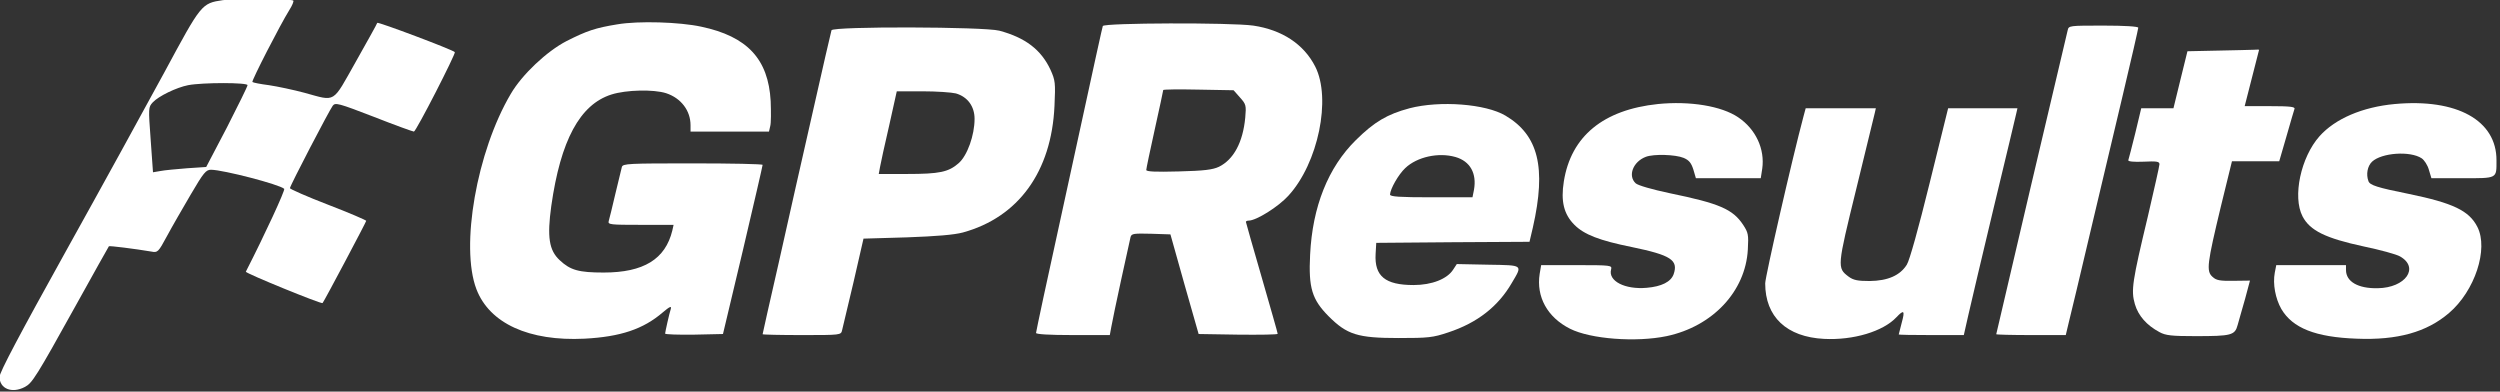
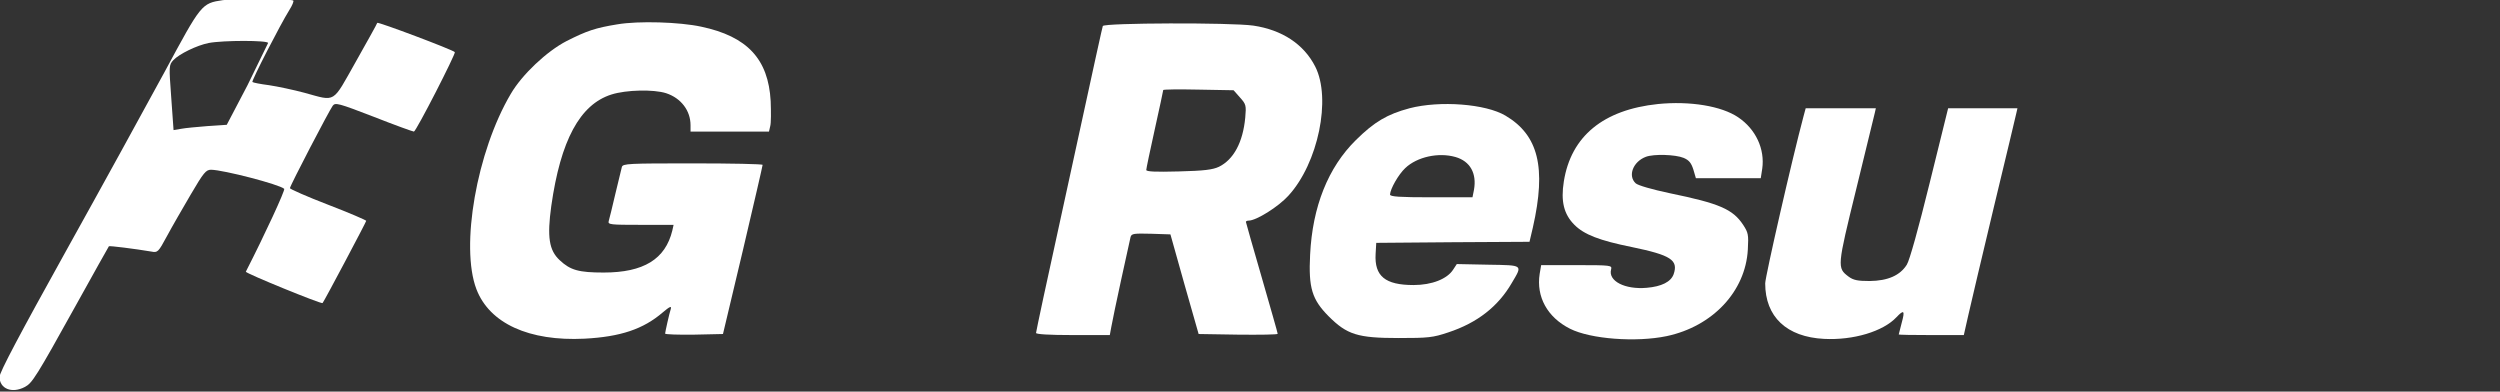
<svg xmlns="http://www.w3.org/2000/svg" xmlns:ns1="http://www.inkscape.org/namespaces/inkscape" xmlns:ns2="http://sodipodi.sourceforge.net/DTD/sodipodi-0.dtd" width="209.94mm" height="32.884mm" viewBox="0 0 209.94 32.884" version="1.1" id="svg1" xml:space="preserve" ns1:version="1.4.2 (ebf0e940d0, 2025-05-08)" ns2:docname="dessin.svg">
  <rect x="0" y="0" width="209.94" height="32.884" fill="#333333" stroke="none" />
  <ns2:namedview id="namedview1" pagecolor="#505050" bordercolor="#eeeeee" borderopacity="1" ns1:showpageshadow="0" ns1:pageopacity="0" ns1:pagecheckerboard="0" ns1:deskcolor="#505050" ns1:document-units="mm" ns1:zoom="0.70644641" ns1:cx="397.76549" ns1:cy="62.991332" ns1:window-width="1920" ns1:window-height="996" ns1:window-x="1920" ns1:window-y="0" ns1:window-maximized="1" ns1:current-layer="layer1" />
  <defs id="defs1" />
  <g ns1:label="Calque 1" ns1:groupmode="layer" id="layer1" transform="translate(0.195,-131.989)">
    <g id="g1" transform="matrix(0.178,0,0,0.178,-32.274,58.311)" style="fill:#ffffff">
-       <path d="m 285.3,414 c -10,1.5 -10.1,1.7 -27.4,33.8 -8.7,16 -29.7,54.3 -46.8,85 -21.5,38.7 -31.1,56.8 -31.1,58.9 0,5.6 5.8,8 11.9,4.8 3.5,-1.8 5.3,-4.6 24.1,-38.5 8.4,-15.1 15.4,-27.7 15.6,-27.9 0.3,-0.3 12.3,1.2 20,2.5 3,0.6 3.3,0.3 7.4,-7.3 2.3,-4.3 7.4,-13.1 11.2,-19.6 6.1,-10.4 7.2,-11.7 9.6,-11.7 5.9,0.1 32.2,6.9 34.5,9 0.6,0.5 -9.1,21.5 -18.1,39.1 -0.3,0.7 35.7,15.4 36.2,14.8 0.8,-0.9 20.6,-38.3 20.6,-38.8 0,-0.3 -8.1,-3.8 -18,-7.6 -9.9,-3.8 -18,-7.4 -18,-7.8 0,-1.1 18.5,-36.6 20.2,-38.9 1.2,-1.6 2.7,-1.2 19.3,5.2 9.9,3.9 18.5,7 19,7 1,0 19.9,-36.9 19.3,-37.5 -1.2,-1.2 -36.3,-14.4 -36.6,-13.8 -0.1,0.5 -4.7,8.7 -10.1,18.3 -11.3,20 -9.2,18.8 -24.2,14.7 -5.2,-1.4 -12.8,-3 -16.8,-3.6 -4,-0.5 -7.5,-1.2 -7.8,-1.5 -0.5,-0.5 13.1,-27 17.4,-33.9 1.4,-2.2 2.2,-4.2 1.9,-4.5 -1,-0.9 -27.6,-1.1 -33.3,-0.2 z m 11.7,40.1 c 0,0.6 -4.4,9.5 -9.7,19.9 l -9.8,18.7 -9,0.6 c -4.9,0.4 -10.6,0.9 -12.6,1.3 l -3.5,0.6 -1.1,-15.4 c -1.1,-15 -1.1,-15.3 1,-17.6 2.7,-2.9 11.1,-7 16.7,-8.1 6.8,-1.3 28,-1.3 28,0 z" stroke="none" style="fill:#ffffff;stroke-width:0.1" id="path1" />
+       <path d="m 285.3,414 c -10,1.5 -10.1,1.7 -27.4,33.8 -8.7,16 -29.7,54.3 -46.8,85 -21.5,38.7 -31.1,56.8 -31.1,58.9 0,5.6 5.8,8 11.9,4.8 3.5,-1.8 5.3,-4.6 24.1,-38.5 8.4,-15.1 15.4,-27.7 15.6,-27.9 0.3,-0.3 12.3,1.2 20,2.5 3,0.6 3.3,0.3 7.4,-7.3 2.3,-4.3 7.4,-13.1 11.2,-19.6 6.1,-10.4 7.2,-11.7 9.6,-11.7 5.9,0.1 32.2,6.9 34.5,9 0.6,0.5 -9.1,21.5 -18.1,39.1 -0.3,0.7 35.7,15.4 36.2,14.8 0.8,-0.9 20.6,-38.3 20.6,-38.8 0,-0.3 -8.1,-3.8 -18,-7.6 -9.9,-3.8 -18,-7.4 -18,-7.8 0,-1.1 18.5,-36.6 20.2,-38.9 1.2,-1.6 2.7,-1.2 19.3,5.2 9.9,3.9 18.5,7 19,7 1,0 19.9,-36.9 19.3,-37.5 -1.2,-1.2 -36.3,-14.4 -36.6,-13.8 -0.1,0.5 -4.7,8.7 -10.1,18.3 -11.3,20 -9.2,18.8 -24.2,14.7 -5.2,-1.4 -12.8,-3 -16.8,-3.6 -4,-0.5 -7.5,-1.2 -7.8,-1.5 -0.5,-0.5 13.1,-27 17.4,-33.9 1.4,-2.2 2.2,-4.2 1.9,-4.5 -1,-0.9 -27.6,-1.1 -33.3,-0.2 z m 11.7,40.1 l -9.8,18.7 -9,0.6 c -4.9,0.4 -10.6,0.9 -12.6,1.3 l -3.5,0.6 -1.1,-15.4 c -1.1,-15 -1.1,-15.3 1,-17.6 2.7,-2.9 11.1,-7 16.7,-8.1 6.8,-1.3 28,-1.3 28,0 z" stroke="none" style="fill:#ffffff;stroke-width:0.1" id="path1" />
      <path d="m 471.5,425.4 c -10.4,1.7 -14.3,3 -24,7.9 -9.3,4.8 -21,15.8 -26.3,24.9 -16.1,27.2 -23.9,72.1 -16.2,92.2 6.2,16.1 24.8,24.6 51,23.3 17,-0.9 27.7,-4.5 36.9,-12.4 3.2,-2.7 4.2,-3.2 3.8,-1.7 -0.8,2.5 -2.6,10.7 -2.7,11.7 0,0.4 6.2,0.6 13.7,0.5 l 13.6,-0.3 9.4,-39.5 c 5.1,-21.7 9.3,-39.8 9.3,-40.3 0,-0.4 -14.8,-0.7 -32.9,-0.7 -30.5,0 -33,0.1 -33.5,1.7 -0.2,1 -1.6,6.7 -3.1,12.8 -1.4,6 -2.8,11.8 -3.1,12.7 -0.5,1.7 0.7,1.8 15.1,1.8 H 498 l -0.6,2.7 c -3.3,13.5 -13.5,19.8 -32.4,19.8 -11.7,0 -15.7,-1.1 -20.7,-5.8 -5.1,-4.7 -6,-11 -4,-25.6 4.4,-31 13.5,-47.9 28.4,-52.6 6.9,-2.2 19.9,-2.5 25.8,-0.6 7,2.3 11.5,8.2 11.5,15.1 v 3 h 18.5 18.5 l 0.6,-2.6 c 0.4,-1.4 0.4,-6.7 0.2,-11.8 -1.1,-19.8 -11,-30.5 -32.8,-35.1 -10.2,-2.2 -29.5,-2.8 -39.5,-1.1 z" stroke="none" style="fill:#ffffff;stroke-width:0.1" id="path2" />
      <path d="m 700.5,426.2 c -0.4,1.4 -2.1,8.9 -19.4,88.5 -6.7,30.4 -12.1,55.7 -12.1,56.3 0,0.6 6,1 17.4,1 h 17.4 l 0.7,-3.8 c 0.8,-4.8 8.5,-40.1 9.1,-42.5 0.5,-1.6 1.6,-1.7 9.7,-1.5 l 9.1,0.3 6.6,23.5 6.7,23.5 18.6,0.3 c 10.3,0.1 18.7,0 18.7,-0.4 0,-0.4 -3.4,-12.3 -7.5,-26.5 -4.1,-14.2 -7.5,-26 -7.5,-26.3 0,-0.3 0.6,-0.6 1.3,-0.6 3.6,0 14,-6.5 18.8,-11.8 14,-15.3 20.3,-45.8 12.6,-60.9 C 795.3,434.7 785,428 771.5,426 c -10.7,-1.5 -70.5,-1.3 -71,0.2 z m 64.7,33.7 c 2.9,3.2 3,3.8 2.5,9.5 -1.1,11.7 -5.5,19.8 -12.4,23.2 -3,1.4 -7,1.9 -19,2.2 -11,0.3 -15.3,0.1 -15.3,-0.7 0,-0.6 1.8,-9.2 4,-19.1 2.2,-9.9 4,-18.3 4,-18.6 0,-0.3 7.5,-0.4 16.6,-0.2 l 16.6,0.3 z" stroke="none" style="fill:#ffffff;stroke-width:0.1" id="path3" />
-       <path d="m 1155.7,428.2 c -1.5,6 -33.7,143 -33.7,143.4 0,0.2 7.4,0.4 16.4,0.4 h 16.4 l 1.5,-6.3 c 0.9,-3.4 5.2,-21.7 9.7,-40.7 4.5,-19 11.5,-48.6 15.6,-65.8 4.1,-17.2 7.4,-31.7 7.4,-32.2 0,-0.6 -6.5,-1 -16.4,-1 -16.2,0 -16.4,0 -16.9,2.2 z" stroke="none" style="fill:#ffffff;stroke-width:0.1" id="path4" />
-       <path d="m 572.5,428.2 c -0.2,0.7 -4.3,18.2 -8.9,38.8 -4.7,20.6 -11.9,52.5 -16,70.9 -4.2,18.3 -7.6,33.5 -7.6,33.7 0,0.2 8.3,0.4 18.5,0.4 18.3,0 18.5,0 19,-2.3 0.3,-1.2 2.7,-11.4 5.4,-22.7 l 4.7,-20.5 20.5,-0.6 c 14,-0.5 22.3,-1.2 26.4,-2.3 26.2,-7.2 41.8,-28.7 43.2,-59.7 0.5,-10.9 0.4,-12 -1.9,-17.1 -4.4,-9.4 -11.8,-15.1 -24.1,-18.4 -7.2,-1.9 -78.5,-2.1 -79.2,-0.2 z m 58.7,29.8 c 5.5,1.6 8.8,6.1 8.8,12 0,7.7 -3.4,17.3 -7.5,20.9 -4.8,4.2 -9,5.1 -24.4,5.1 h -13.3 l 0.6,-3.3 c 0.3,-1.7 2.2,-10.5 4.3,-19.5 l 3.6,-16.2 h 12.1 c 6.7,0 13.8,0.5 15.8,1 z" stroke="none" style="fill:#ffffff;stroke-width:0.1" id="path5" />
-       <path d="m 1226.3,437.8 -14.1,0.3 -3.3,13.4 -3.3,13.5 h -7.6 -7.6 l -2.8,11.7 c -1.6,6.5 -3.1,12.2 -3.3,12.8 -0.2,0.6 2.5,0.9 7.2,0.7 6.2,-0.3 7.5,-0.1 7.5,1.2 0,0.8 -2.5,11.8 -5.4,24.3 -7.4,30.9 -8.1,35.2 -6.2,41.7 1.6,5.5 5.6,10 11.6,13.2 2.9,1.6 5.8,1.9 17,1.9 17,0 18.6,-0.4 19.9,-5.3 0.6,-2 2.1,-7.6 3.5,-12.3 l 2.3,-8.6 -7.7,0.1 c -6.5,0.1 -8.2,-0.2 -10,-1.9 -3,-2.7 -2.5,-6.2 4,-33.3 l 5.2,-21.2 h 11.1 11.2 l 3.4,-11.7 c 1.8,-6.5 3.6,-12.3 3.8,-13 0.4,-1 -2.1,-1.3 -11.5,-1.3 h -12 l 3.4,-13.3 c 1.8,-7.2 3.4,-13.2 3.4,-13.3 0,-0.1 -1.2,-0.1 -2.7,0 -1.6,0.1 -9.2,0.2 -17,0.4 z" stroke="none" style="fill:#ffffff;stroke-width:0.1" id="path6" />
      <path d="m 962.4,463 c -25.8,2.7 -41,15.2 -44.4,36.5 -1.5,9.4 0,15.5 5,20.5 4.6,4.6 11.8,7.4 27.2,10.5 18.3,3.8 21.9,6.1 19.6,12.8 -1.3,3.6 -5.7,5.8 -12.7,6.4 -10.3,0.9 -18.3,-3.2 -16.8,-8.7 0.5,-1.9 0,-2 -16.3,-2 h -16.7 l -0.7,4.1 c -1.7,10.8 3.6,20.5 14.3,25.9 9.7,4.9 31.2,6.5 45.6,3.5 21.7,-4.6 37.2,-21.1 38.3,-40.8 0.4,-7.1 0.2,-8 -2.2,-11.7 -4.9,-7.4 -11.2,-10.1 -34.5,-14.9 -8.5,-1.8 -15.1,-3.7 -16.2,-4.7 -3.8,-3.5 -1.3,-10.2 4.8,-12.5 3.7,-1.4 13.9,-1.1 17.8,0.5 2.6,1.1 3.6,2.4 4.6,5.5 l 1.2,4.1 h 15.3 15.3 l 0.7,-4.5 c 1.3,-9.2 -3,-18.6 -11.3,-24.2 -7.9,-5.4 -22.9,-7.8 -37.9,-6.3 z" stroke="none" style="fill:#ffffff;stroke-width:0.1" id="path7" />
-       <path d="m 1310,463 c -15.2,1.4 -28.1,6.9 -35.5,15.2 -8.8,9.9 -12.8,28.5 -8,37.8 3.5,6.7 10.8,10.3 28.9,14.2 7.7,1.6 15.4,3.7 17.1,4.7 9.3,5.3 2.6,14.8 -10.5,15 -9.3,0.2 -15,-3.1 -15,-8.6 V 539 h -16.5 -16.4 l -0.7,3.6 c -1,5.3 0.3,12.2 3.1,17.1 5.3,9 16.1,13.3 35.5,14 19.3,0.8 33.1,-3.1 43.6,-12.1 12.2,-10.4 18.7,-30.2 13.4,-40.6 -3.9,-7.7 -11.5,-11.3 -32.4,-15.6 -14.9,-3 -18.3,-4.1 -19,-6 -1.2,-3.2 -0.5,-7.1 1.7,-9.2 4.5,-4.2 17.9,-5.2 23.4,-1.6 1.2,0.8 2.8,3.2 3.4,5.4 l 1.2,4 h 14.7 c 16.6,0 16,0.3 16,-8.4 0.1,-18.9 -18.7,-29.3 -48,-26.6 z" stroke="none" style="fill:#ffffff;stroke-width:0.1" id="path8" />
      <path d="m 845.2,465 c -10.5,2.8 -16.6,6.4 -25.3,15 -13.1,12.9 -20.5,31.4 -21.6,54.1 -0.8,15.7 0.9,21.1 8.7,29 8.7,8.7 13.7,10.3 33,10.3 14.1,0 16.2,-0.2 23.6,-2.7 13.6,-4.5 23.4,-12.2 29.8,-23.2 5.2,-8.8 5.7,-8.4 -11.1,-8.7 l -14.8,-0.3 -1.7,2.6 c -2.8,4.4 -10,7.3 -18.7,7.3 -13.4,0 -18.5,-4.2 -17.9,-14.7 l 0.3,-5.2 36.2,-0.3 36.1,-0.2 1.6,-6.8 c 6.4,-28.3 2.6,-43.5 -12.9,-52.7 -9.4,-5.6 -31,-7.2 -45.3,-3.5 z m 21.7,23 c 6.9,2 10.1,7.7 8.7,15.5 l -0.7,3.5 h -19.4 c -15,0 -19.5,-0.3 -19.5,-1.3 0.1,-2.6 3.9,-9.4 7.2,-12.5 5.6,-5.3 15.7,-7.5 23.7,-5.2 z" stroke="none" style="fill:#ffffff;stroke-width:0.1" id="path9" />
      <path d="m 1031.1,468.7 c -5.4,20.2 -18.1,75.8 -18.1,78.9 0,15.8 10.1,25.3 27.8,26.2 13.8,0.7 27.8,-3.5 34.1,-10.2 3.6,-3.8 4.1,-3.2 2.5,2.6 -0.7,2.9 -1.4,5.4 -1.4,5.5 0,0.2 6.9,0.3 15.3,0.3 h 15.4 l 2.1,-9.3 c 1.1,-5 6.6,-28.1 12.1,-51.2 5.6,-23.1 10.3,-43 10.6,-44.3 l 0.5,-2.2 h -16.3 -16.4 l -8.7,35.2 c -5.3,21.5 -9.5,36.6 -10.8,38.6 -3.2,5.1 -9,7.6 -17.5,7.7 -5.7,0 -7.7,-0.4 -10,-2.1 -5.4,-4.1 -5.4,-4.5 3.6,-41.1 4.5,-18.6 8.5,-34.8 8.8,-36.1 l 0.5,-2.2 h -16.6 -16.5 z" stroke="none" style="fill:#ffffff;stroke-width:0.1" id="path10" />
    </g>
  </g>
</svg>